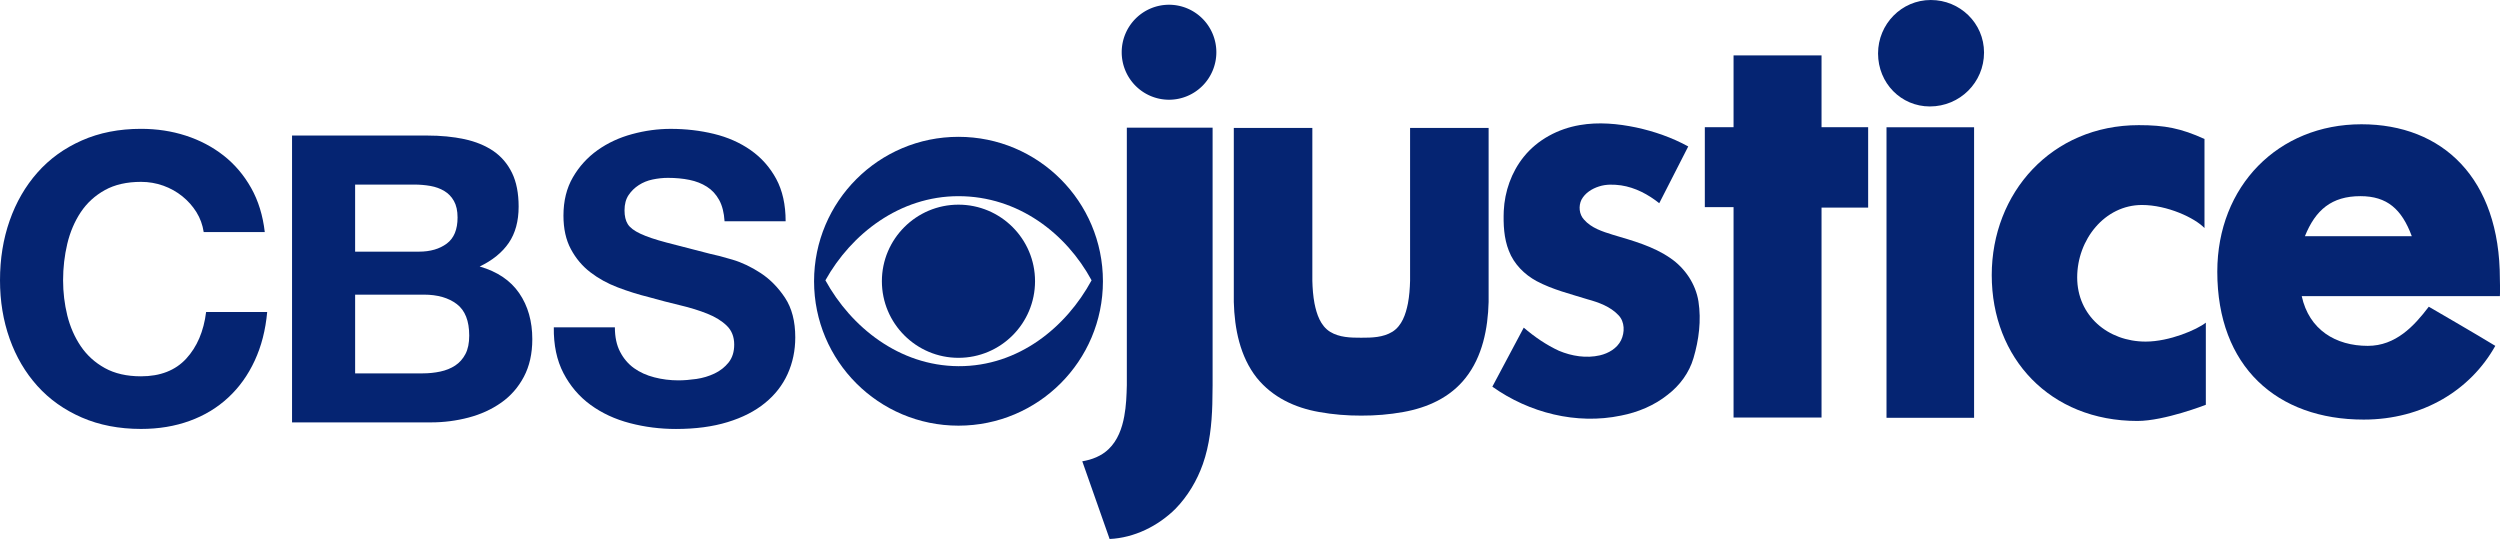
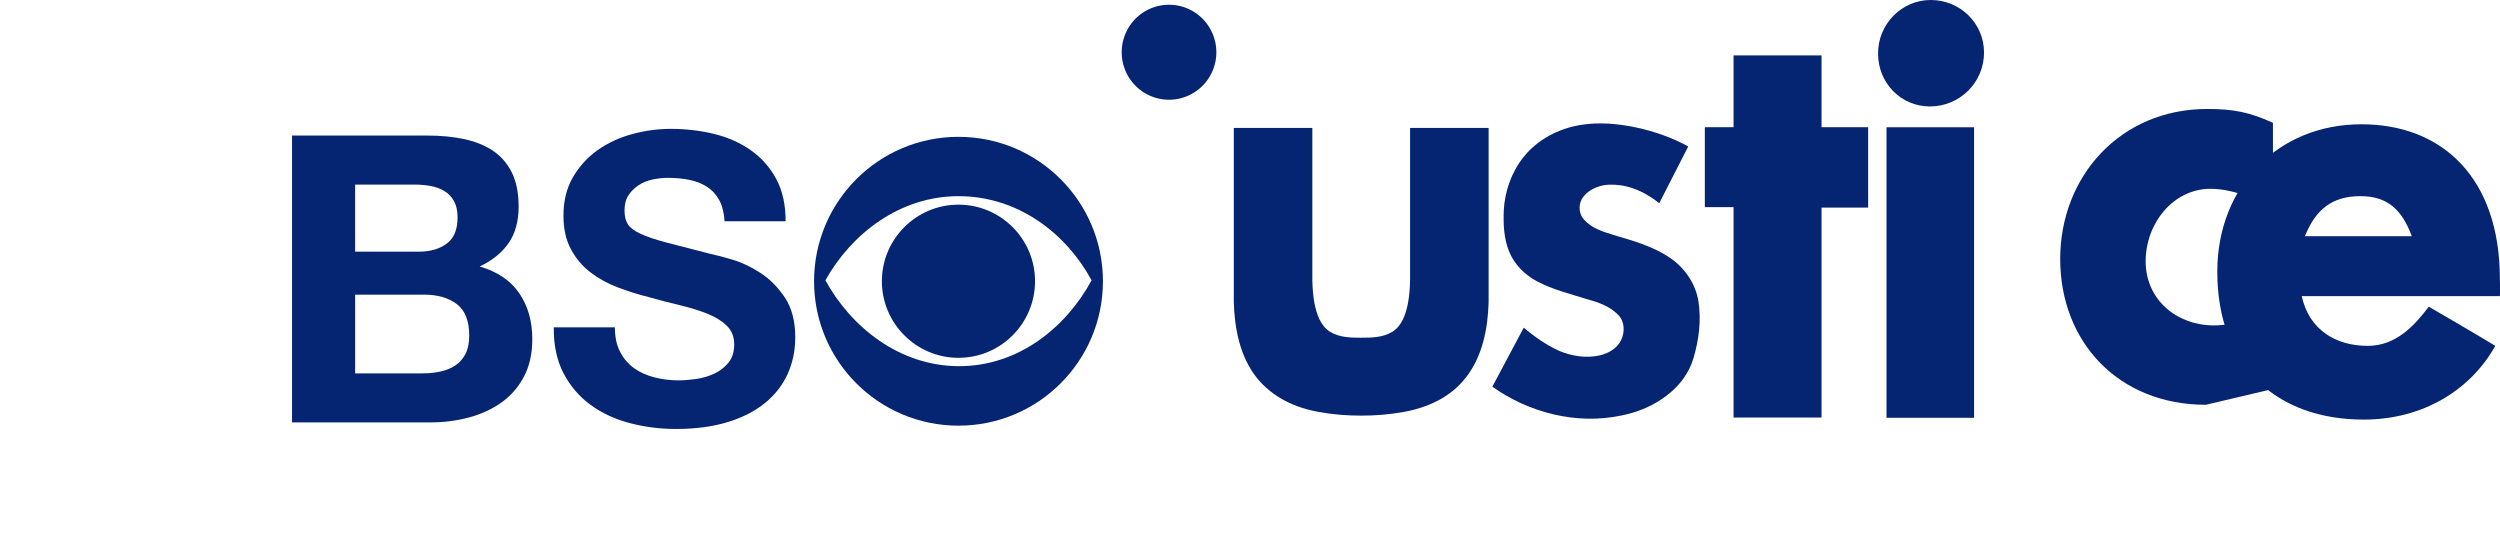
<svg xmlns="http://www.w3.org/2000/svg" id="svg31" width="2499.5pt" height="538.88pt" version="1.1" viewBox="0 0 2499.5 538.88">
  <g id="g999" transform="translate(-49.695 -30.055)" fill="#052472">
    <g id="g981">
      <path id="path14" d="m1782.9 447.5v-210.33h-28.726v-79.915h28.726v-71.832h87.963v71.832h46.603v80.387h-46.603v209.85z" stroke-width="4.415" />
      <path id="path8-7" d="m1629.2 155.1c18.671-3.22 37.832-1.46 56.274 2.38 18.131 3.91 35.842 10.071 52.124 18.991l-28.992 56.754c-11.061-8.831-24.012-15.711-38.133-17.841-7.32-0.99-14.981-1.26-22.091 1.08-7.09 2.23-13.931 6.55-17.541 13.241-3.07 6.34-2.38 14.631 2.52 19.881 7.38 8.511 18.531 11.961 28.922 15.211 19.821 5.91 40.323 11.451 57.534 23.382 14.571 9.981 25.222 25.792 28.002 43.323 2.89 18.881 0.43 38.313-4.97 56.534-4.29 14.701-13.801 27.542-25.932 36.772-13.451 10.721-29.712 17.471-46.523 20.741-44.483 9.321-91.936-2.75-128.66-28.912l31.402-59.024c10.671 9.151 22.382 17.221 35.152 23.132 12.801 5.38 27.342 7.71 40.993 4.57 8.591-2.02 17.071-6.901 21.121-15.051 3.84-7.87 3.81-18.481-2.54-25.062-8.181-8.731-19.831-12.851-31.082-15.951-17.131-5.35-34.822-9.651-50.754-18.131-12.281-6.64-22.702-17.101-27.762-30.262-5.04-12.641-5.61-26.522-5.12-39.963 0.92-19.451 7.66-38.723 19.901-53.954 13.801-17.261 34.522-28.192 56.154-31.842z" stroke-width="1" />
-       <path id="path12" d="m2255.1 434.76s-41.369 16.171-68.452 16.171c-87.288 0-145.61-62.764-145.61-145.82 0-82.134 59.709-149.94 146.99-149.94 26.193 0 42.257 3.199 65.711 13.825v89.063c-9.666-10.165-37.21-23.066-62.514-23.066-37.21 0-64.755 34.616-64.755 72.43 0 38.277 30.778 64.152 68.413 64.152 23.884 0 51.495-11.977 60.205-18.943v82.134z" stroke-width="4.309" />
+       <path id="path12" d="m2255.1 434.76c-87.288 0-145.61-62.764-145.61-145.82 0-82.134 59.709-149.94 146.99-149.94 26.193 0 42.257 3.199 65.711 13.825v89.063c-9.666-10.165-37.21-23.066-62.514-23.066-37.21 0-64.755 34.616-64.755 72.43 0 38.277 30.778 64.152 68.413 64.152 23.884 0 51.495-11.977 60.205-18.943v82.134z" stroke-width="4.309" />
      <path id="path20" d="m2410.6 154.3c81.151 0 138.47 53.909 138.47 154.76 0 6.892 0.469 10.593 0 17.05h-198.11c7.328 33.628 33.919 49.738 66.023 49.738 27.969 0 46.326-19.771 61.02-39.142 0 0 50.896 29.493 66.495 39.142-24.777 44.257-72.482 73.714-131.57 73.714-86.772 0-146.38-52.965-146.38-147.87 0-85.687 61.054-147.39 144.05-147.39m-56.445 111.92h106.87c-10.085-27.172-24.777-40.05-51.368-40.05-28.84 0-44.948 13.822-55.505 40.05" stroke-width="4.291" />
      <path id="path16" d="m1980.1 30.055c29.186 0 53.232 23.137 53.232 52.542 0 29.768-24.048 53.89-54.182 53.89-28.712 0-51.778-23.21-51.778-53.015 0-29.332 23.502-53.417 52.724-53.417m-44.272 127.24h87.559v290.47h-87.559z" stroke-width="4.418" />
      <g id="g970">
        <path id="path949" d="m1265.8 82.285a47.314 47.482 0 0 1-47.314 47.482 47.314 47.482 0 0 1-47.314-47.482 47.314 47.482 0 0 1 47.314-47.482 47.314 47.482 0 0 1 47.314 47.482z" style="paint-order:stroke fill markers" />
-         <path id="path16-6" d="m1176.3 157.73h85.751l-1e-4 257.58c-0.048 6.245-0.164 12.49-0.275 18.735-0.58 20.291-2.7 40.803-9.491 60.054-5.88 16.581-15.111 32.062-27.392 44.693-17.491 17.291-41.063 28.962-65.804 30.152l-27.332-77.685c9.661-1.58 19.231-5.3 26.352-12.191 9.021-8.631 13.461-20.851 15.621-32.882 1.92-10.271 2.32-20.731 2.57-31.152z" stroke-width="1" />
      </g>
      <path id="path18-5" transform="scale(.75)" d="m1711 210.63v232.07c0.933 35.442 8.194 72.644 30.662 101.09 21.051 25.985 50.861 39.885 83.127 45.537 18.487 3.336 37.267 4.86 56.053 4.789 18.785 0.071 37.564-1.453 56.051-4.789 32.632-5.828 62.715-19.541 83.127-45.537 22.468-28.442 29.729-65.644 30.662-101.09v-232.07h-104.69v203.84c-0.277 10.124-1.01 20.266-2.9 30.234-2.853 14.134-7.854 29.614-20.748 37.682-12.444 7.586-27.228 7.917-41.498 7.894-14.27 0.022-29.056-0.308-41.5-7.894-12.894-8.067-17.895-23.547-20.748-37.682-1.891-9.968-2.623-20.11-2.9-30.234v-203.84h-0.033z" stroke-width="1.333" />
    </g>
    <g id="g829" transform="matrix(4.282 0 0 4.282 49.695 43.107)">
-       <path id="path22-6" d="m45.872 46.5c-0.874-1.41-1.971-2.639-3.283-3.703-1.311-1.064-2.804-1.897-4.454-2.491-1.658-0.594-3.398-0.891-5.212-0.891-3.316 0-6.128 0.643-8.437 1.922-2.317 1.287-4.19 3.002-5.633 5.163-1.435 2.161-2.482 4.61-3.142 7.365-0.652 2.755-0.981 5.592-0.981 8.536 0 2.812 0.33 5.551 0.981 8.206 0.66 2.656 1.707 5.047 3.142 7.175 1.443 2.128 3.316 3.835 5.633 5.113 2.309 1.278 5.122 1.922 8.437 1.922 4.503 0 8.025-1.377 10.557-4.124 2.532-2.755 4.082-6.383 4.643-10.887h14.26c-0.379 4.19-1.344 7.975-2.911 11.348-1.559 3.381-3.629 6.26-6.194 8.635-2.557 2.375-5.559 4.19-8.998 5.435-3.439 1.254-7.225 1.88-11.357 1.88-5.122 0-9.74-0.891-13.831-2.672-4.099-1.782-7.555-4.239-10.367-7.365s-4.973-6.796-6.474-11.018c-1.501-4.223-2.252-8.775-2.252-13.65 0-5.006 0.751-9.649 2.252-13.93 1.501-4.28 3.662-8.025 6.474-11.208 2.812-3.192 6.268-5.691 10.367-7.505 4.091-1.815 8.709-2.722 13.831-2.722 3.695 0 7.184 0.528 10.466 1.592 3.283 1.064 6.218 2.614 8.816 4.643 2.59 2.037 4.734 4.553 6.425 7.555 1.691 3.002 2.746 6.441 3.192 10.318h-14.26c-0.256-1.691-0.816-3.233-1.691-4.643" />
      <path id="path24-7" d="m99.71 28.6c3.192 0 6.095 0.28 8.726 0.841 2.623 0.569 4.874 1.493 6.755 2.771 1.872 1.278 3.324 2.986 4.363 5.113 1.031 2.128 1.542 4.75 1.542 7.876 0 3.381-0.767 6.194-2.293 8.445-1.534 2.252-3.802 4.091-6.804 5.534 4.124 1.188 7.208 3.266 9.237 6.235 2.037 2.969 3.051 6.557 3.051 10.738 0 3.381-0.66 6.301-1.971 8.775s-3.076 4.487-5.295 6.045c-2.227 1.567-4.759 2.722-7.604 3.472-2.845 0.75-5.765 1.13-8.767 1.13h-32.462v-66.977h31.522zm-1.872 27.109c2.623 0 4.784-0.627 6.466-1.872 1.691-1.254 2.532-3.291 2.532-6.103 0-1.559-0.28-2.845-0.841-3.843-0.561-0.998-1.311-1.781-2.252-2.342-0.94-0.569-2.012-0.957-3.233-1.179-1.221-0.214-2.491-0.322-3.802-0.322h-13.79v15.662h14.92zm0.841 28.421c1.435 0 2.812-0.14 4.124-0.421 1.32-0.28 2.474-0.75 3.472-1.402 0.998-0.66 1.798-1.55 2.392-2.68 0.594-1.122 0.891-2.565 0.891-4.313 0-3.439-0.965-5.889-2.903-7.365-1.938-1.468-4.503-2.202-7.695-2.202h-16.041v18.384h15.761z" />
      <path id="path26-9" d="m144.79 79.1c0.808 1.567 1.889 2.829 3.233 3.802 1.344 0.965 2.928 1.682 4.742 2.152 1.814 0.47 3.687 0.709 5.625 0.709 1.311 0 2.722-0.116 4.223-0.33 1.501-0.223 2.911-0.643 4.223-1.27 1.311-0.619 2.408-1.484 3.283-2.573 0.874-1.097 1.311-2.491 1.311-4.181 0-1.814-0.577-3.283-1.732-4.404-1.163-1.13-2.672-2.062-4.553-2.812-1.872-0.75-4-1.41-6.375-1.971-2.384-0.569-4.784-1.188-7.225-1.88-2.499-0.619-4.94-1.386-7.316-2.293-2.384-0.907-4.503-2.078-6.383-3.522-1.872-1.435-3.39-3.233-4.544-5.394-1.163-2.153-1.74-4.767-1.74-7.835 0-3.439 0.734-6.425 2.21-8.957 1.468-2.532 3.39-4.643 5.765-6.334 2.375-1.683 5.064-2.936 8.066-3.744 3.002-0.817 6.004-1.221 9.006-1.221 3.505 0 6.862 0.388 10.087 1.171 3.216 0.783 6.078 2.045 8.577 3.794 2.507 1.757 4.487 3.992 5.963 6.713 1.468 2.722 2.202 6.021 2.202 9.897h-14.26c-0.124-2.004-0.544-3.662-1.262-4.973-0.726-1.311-1.674-2.342-2.862-3.093-1.188-0.759-2.548-1.287-4.082-1.6-1.534-0.313-3.208-0.47-5.023-0.47-1.188 0-2.375 0.132-3.563 0.379s-2.268 0.684-3.233 1.311c-0.973 0.627-1.765 1.41-2.392 2.342-0.627 0.94-0.94 2.128-0.94 3.563 0 1.32 0.247 2.384 0.751 3.192 0.503 0.817 1.484 1.567 2.953 2.252 1.468 0.693 3.505 1.377 6.103 2.062 2.59 0.693 5.988 1.567 10.177 2.631 1.245 0.247 2.986 0.701 5.204 1.361 2.219 0.651 4.421 1.707 6.614 3.142 2.186 1.435 4.082 3.365 5.674 5.765 1.592 2.408 2.392 5.493 2.392 9.245 0 3.06-0.594 5.905-1.781 8.536-1.188 2.623-2.953 4.891-5.303 6.796-2.342 1.913-5.254 3.398-8.726 4.454-3.464 1.064-7.489 1.6-12.049 1.6-3.695 0-7.274-0.454-10.738-1.361-3.472-0.907-6.54-2.326-9.196-4.264-2.656-1.938-4.767-4.412-6.334-7.414-1.559-3.002-2.309-6.565-2.252-10.697h14.26c0 2.252 0.404 4.165 1.221 5.724" />
      <path id="path28-5" d="m223.79 28.9c-18.623 0-33.715 15.109-33.715 33.724 0 18.623 15.093 33.715 33.715 33.715 18.631 0 33.732-15.093 33.732-33.715 0-18.614-15.101-33.724-33.732-33.724m0 53.55c-13.839-0.074-25.097-9.155-31.068-20.049 6.045-10.837 17.344-19.645 31.068-19.645 13.979 0 25.179 8.742 31.084 19.645-5.905 10.895-16.99 20.107-31.084 20.049" />
      <path id="path30" d="m223.79 80.5c9.88 0 17.88-8.025 17.88-17.889 0-9.856-8-17.872-17.88-17.872-9.856 0-17.88 8.017-17.88 17.872 0 9.864 8.025 17.889 17.88 17.889" />
    </g>
  </g>
</svg>